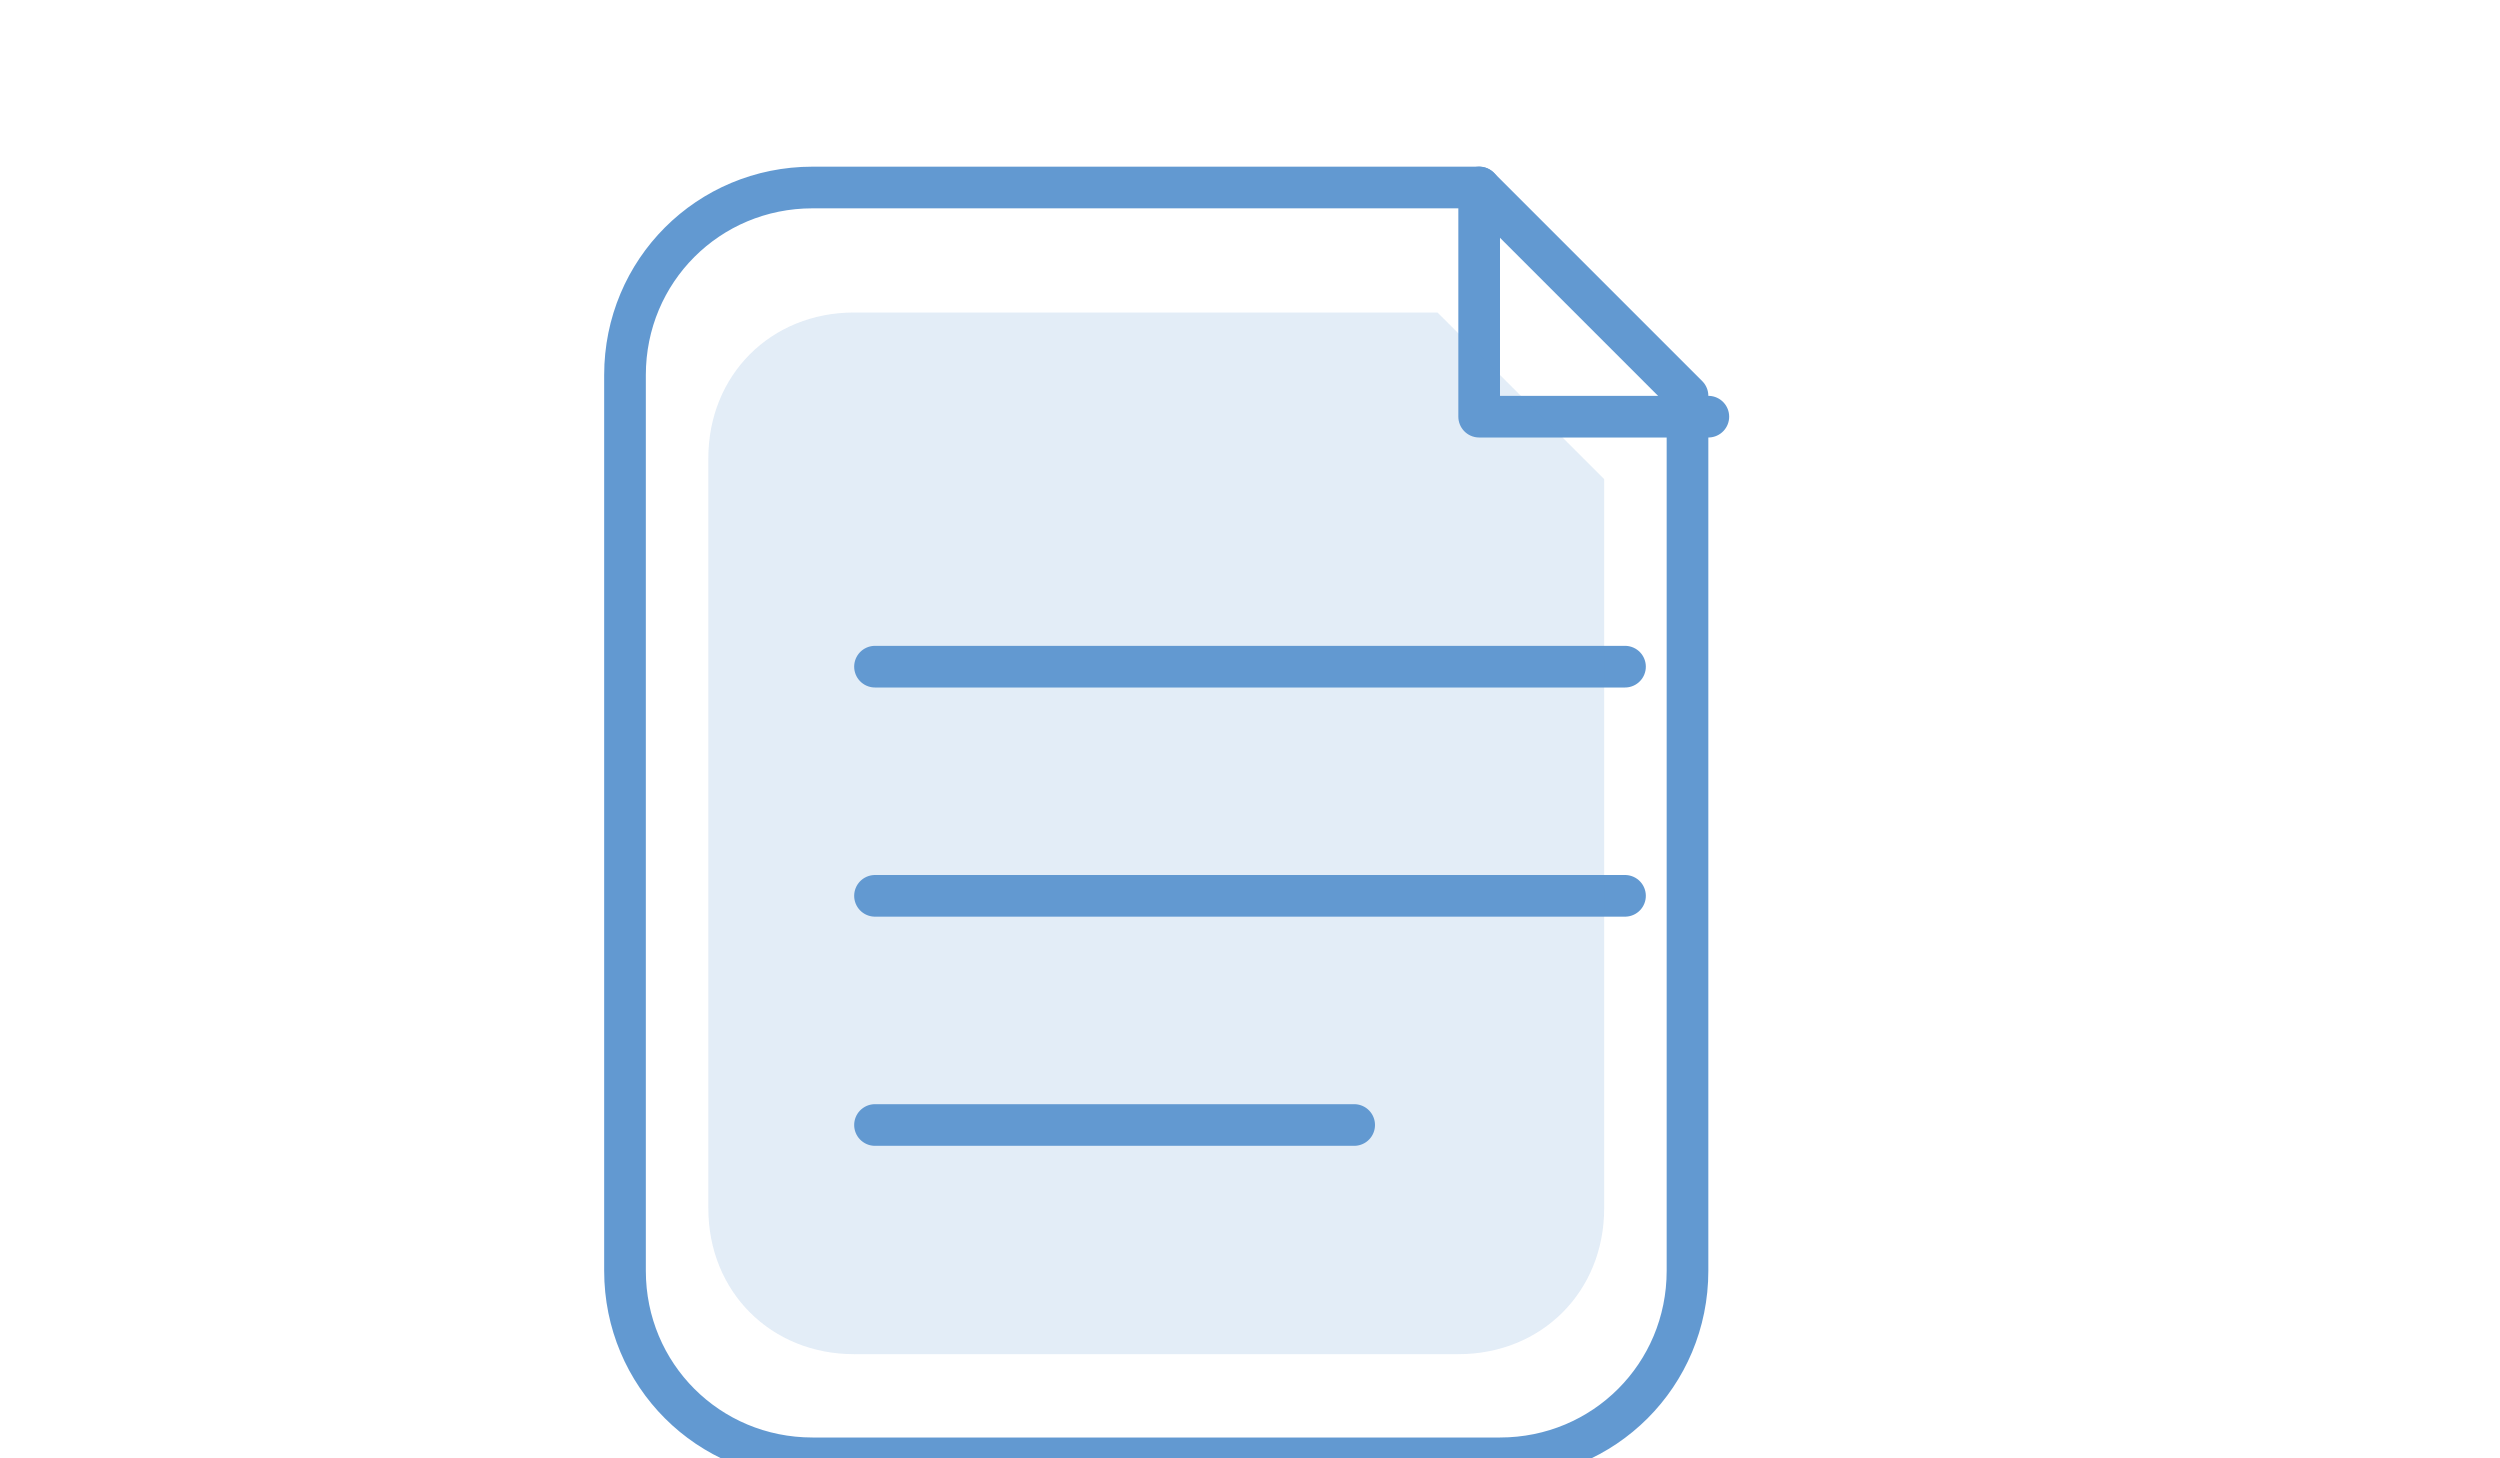
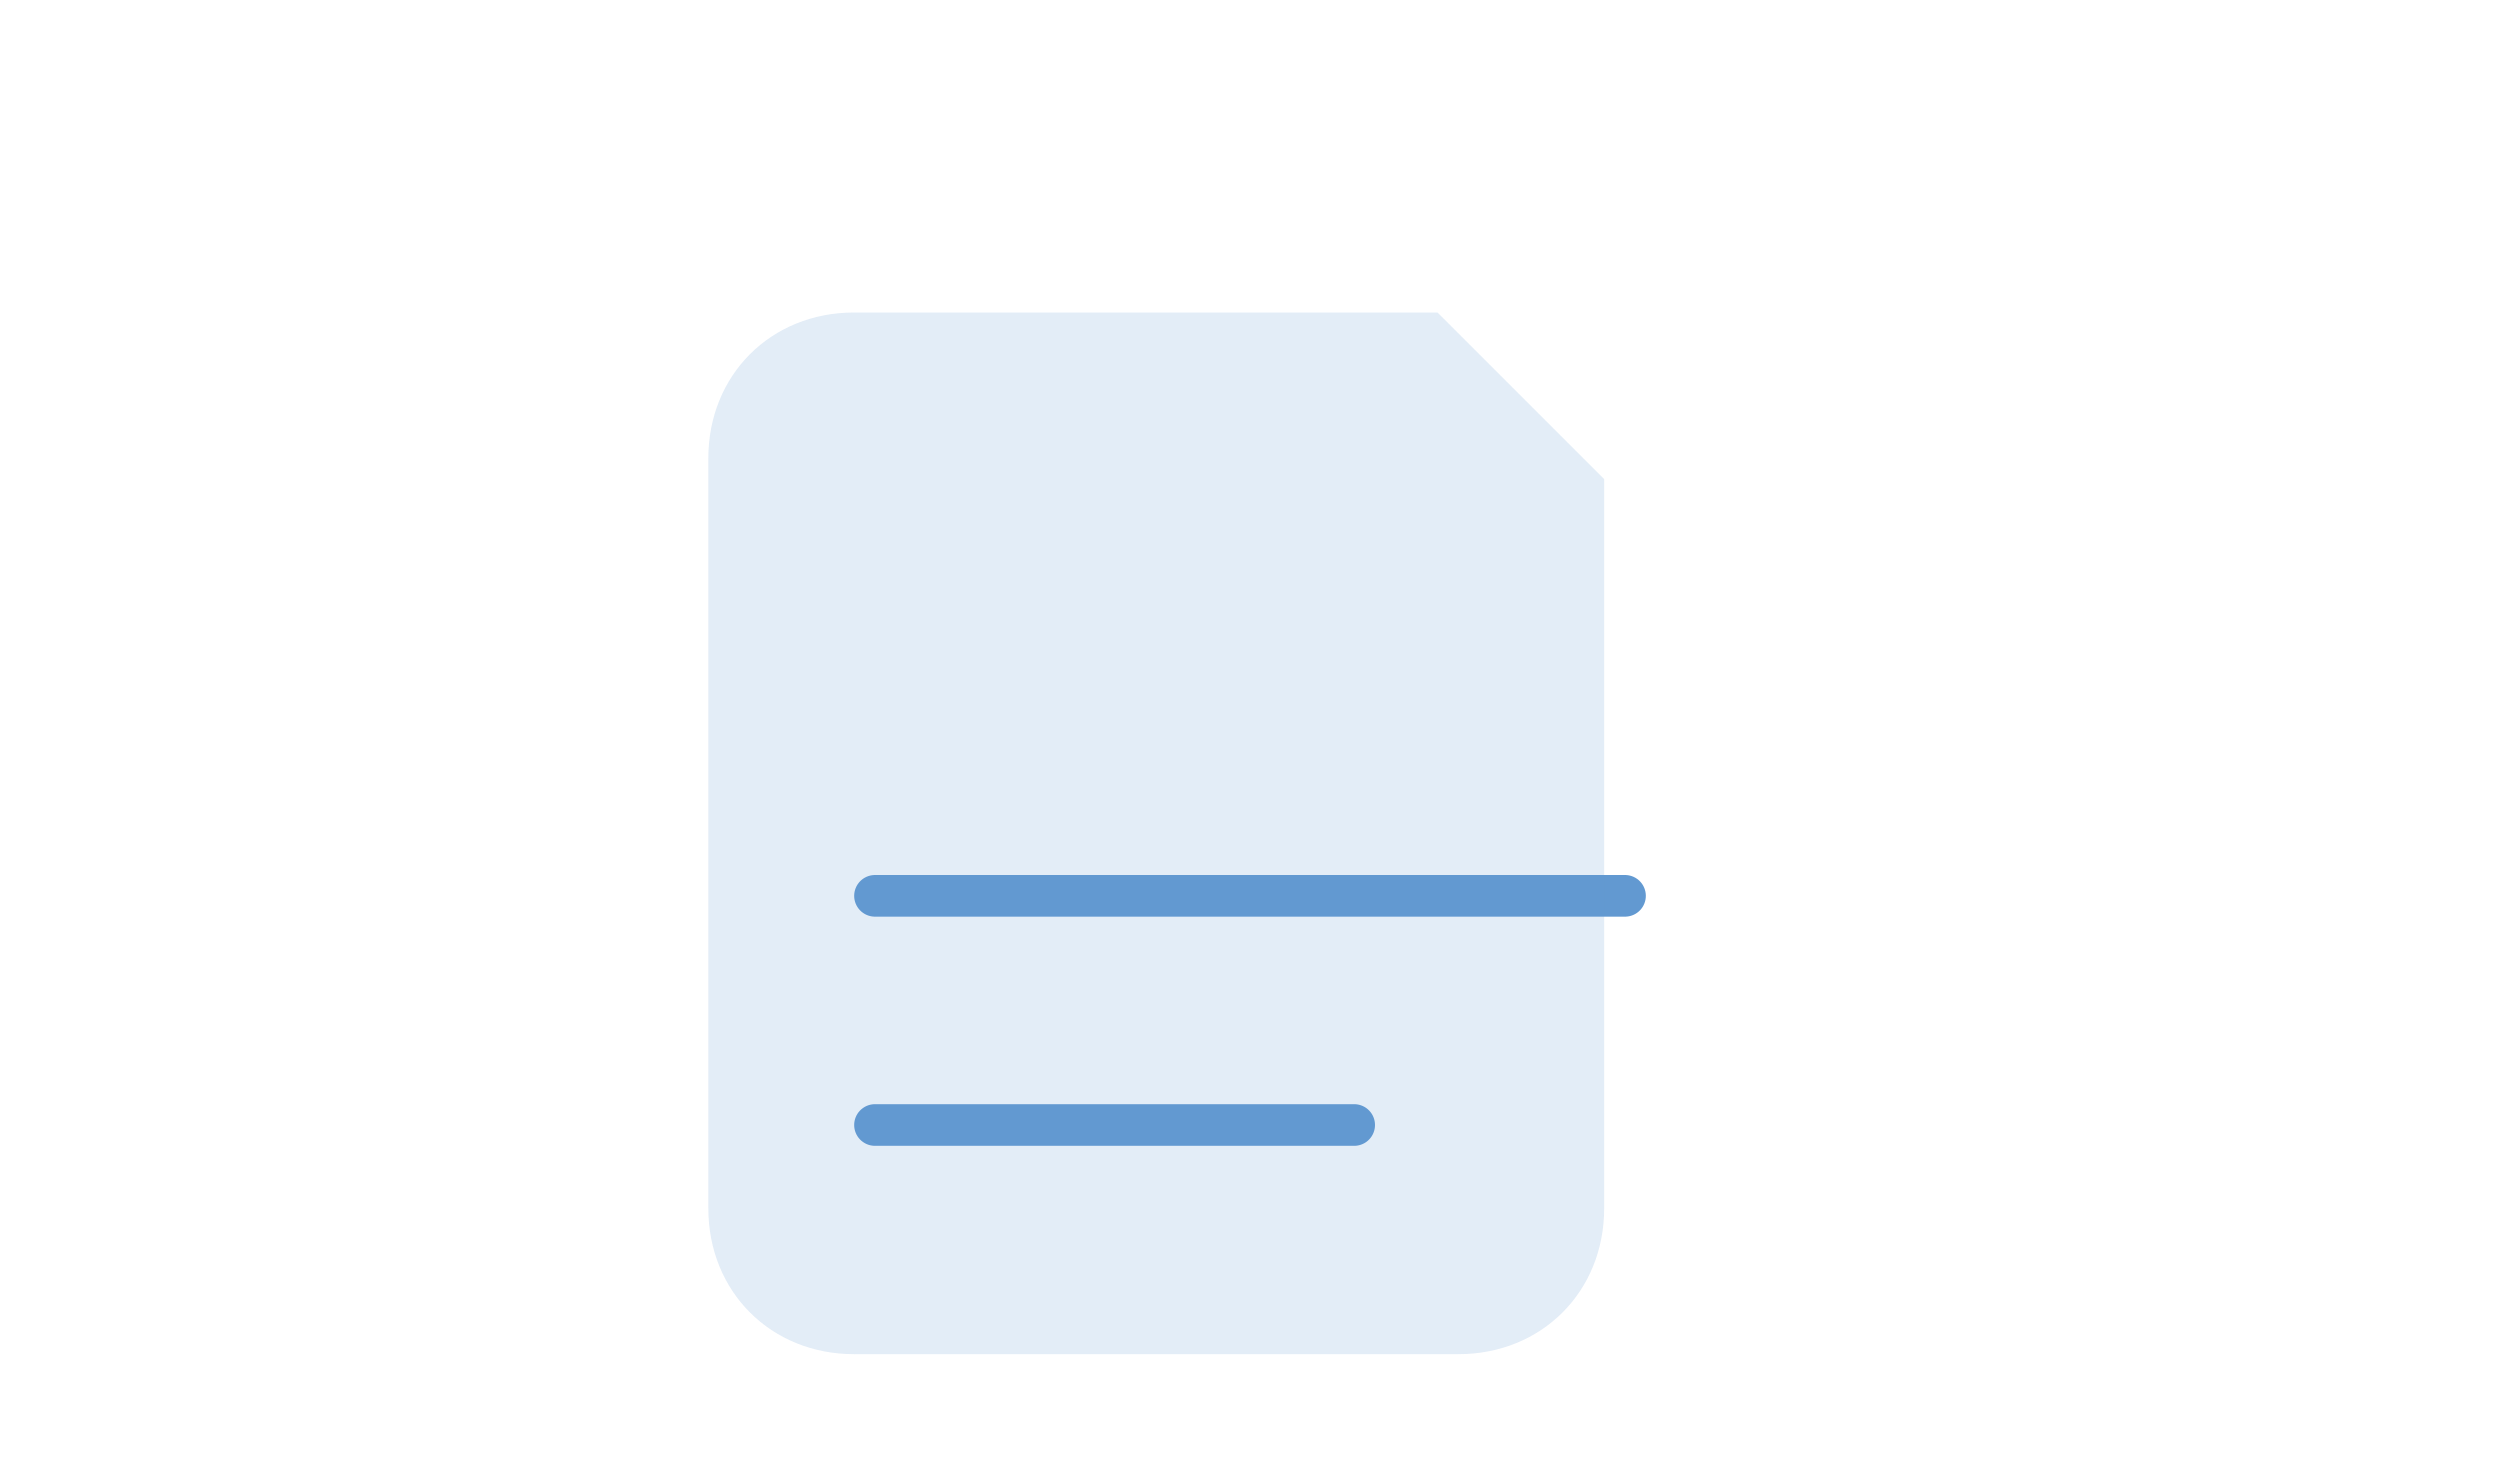
<svg xmlns="http://www.w3.org/2000/svg" viewBox="0 0 240 140" fill="none">
  <g stroke="#6299d1" stroke-width="4" stroke-linecap="round" stroke-linejoin="round">
-     <path d="M78 18h64l20 20v84c0 10-8 18-18 18H78c-10 0-18-8-18-18V36c0-10 8-18 18-18z" />
-     <path d="M142 18v22h22" />
-     <path d="M84 64h72" />
    <path d="M84 86h72" />
    <path d="M84 108h46" />
  </g>
  <g fill="#6299d1" opacity="0.18">
    <path d="M82 30h56l16 16v70c0 8-6 14-14 14H82c-8 0-14-6-14-14V44c0-8 6-14 14-14z" />
  </g>
</svg>